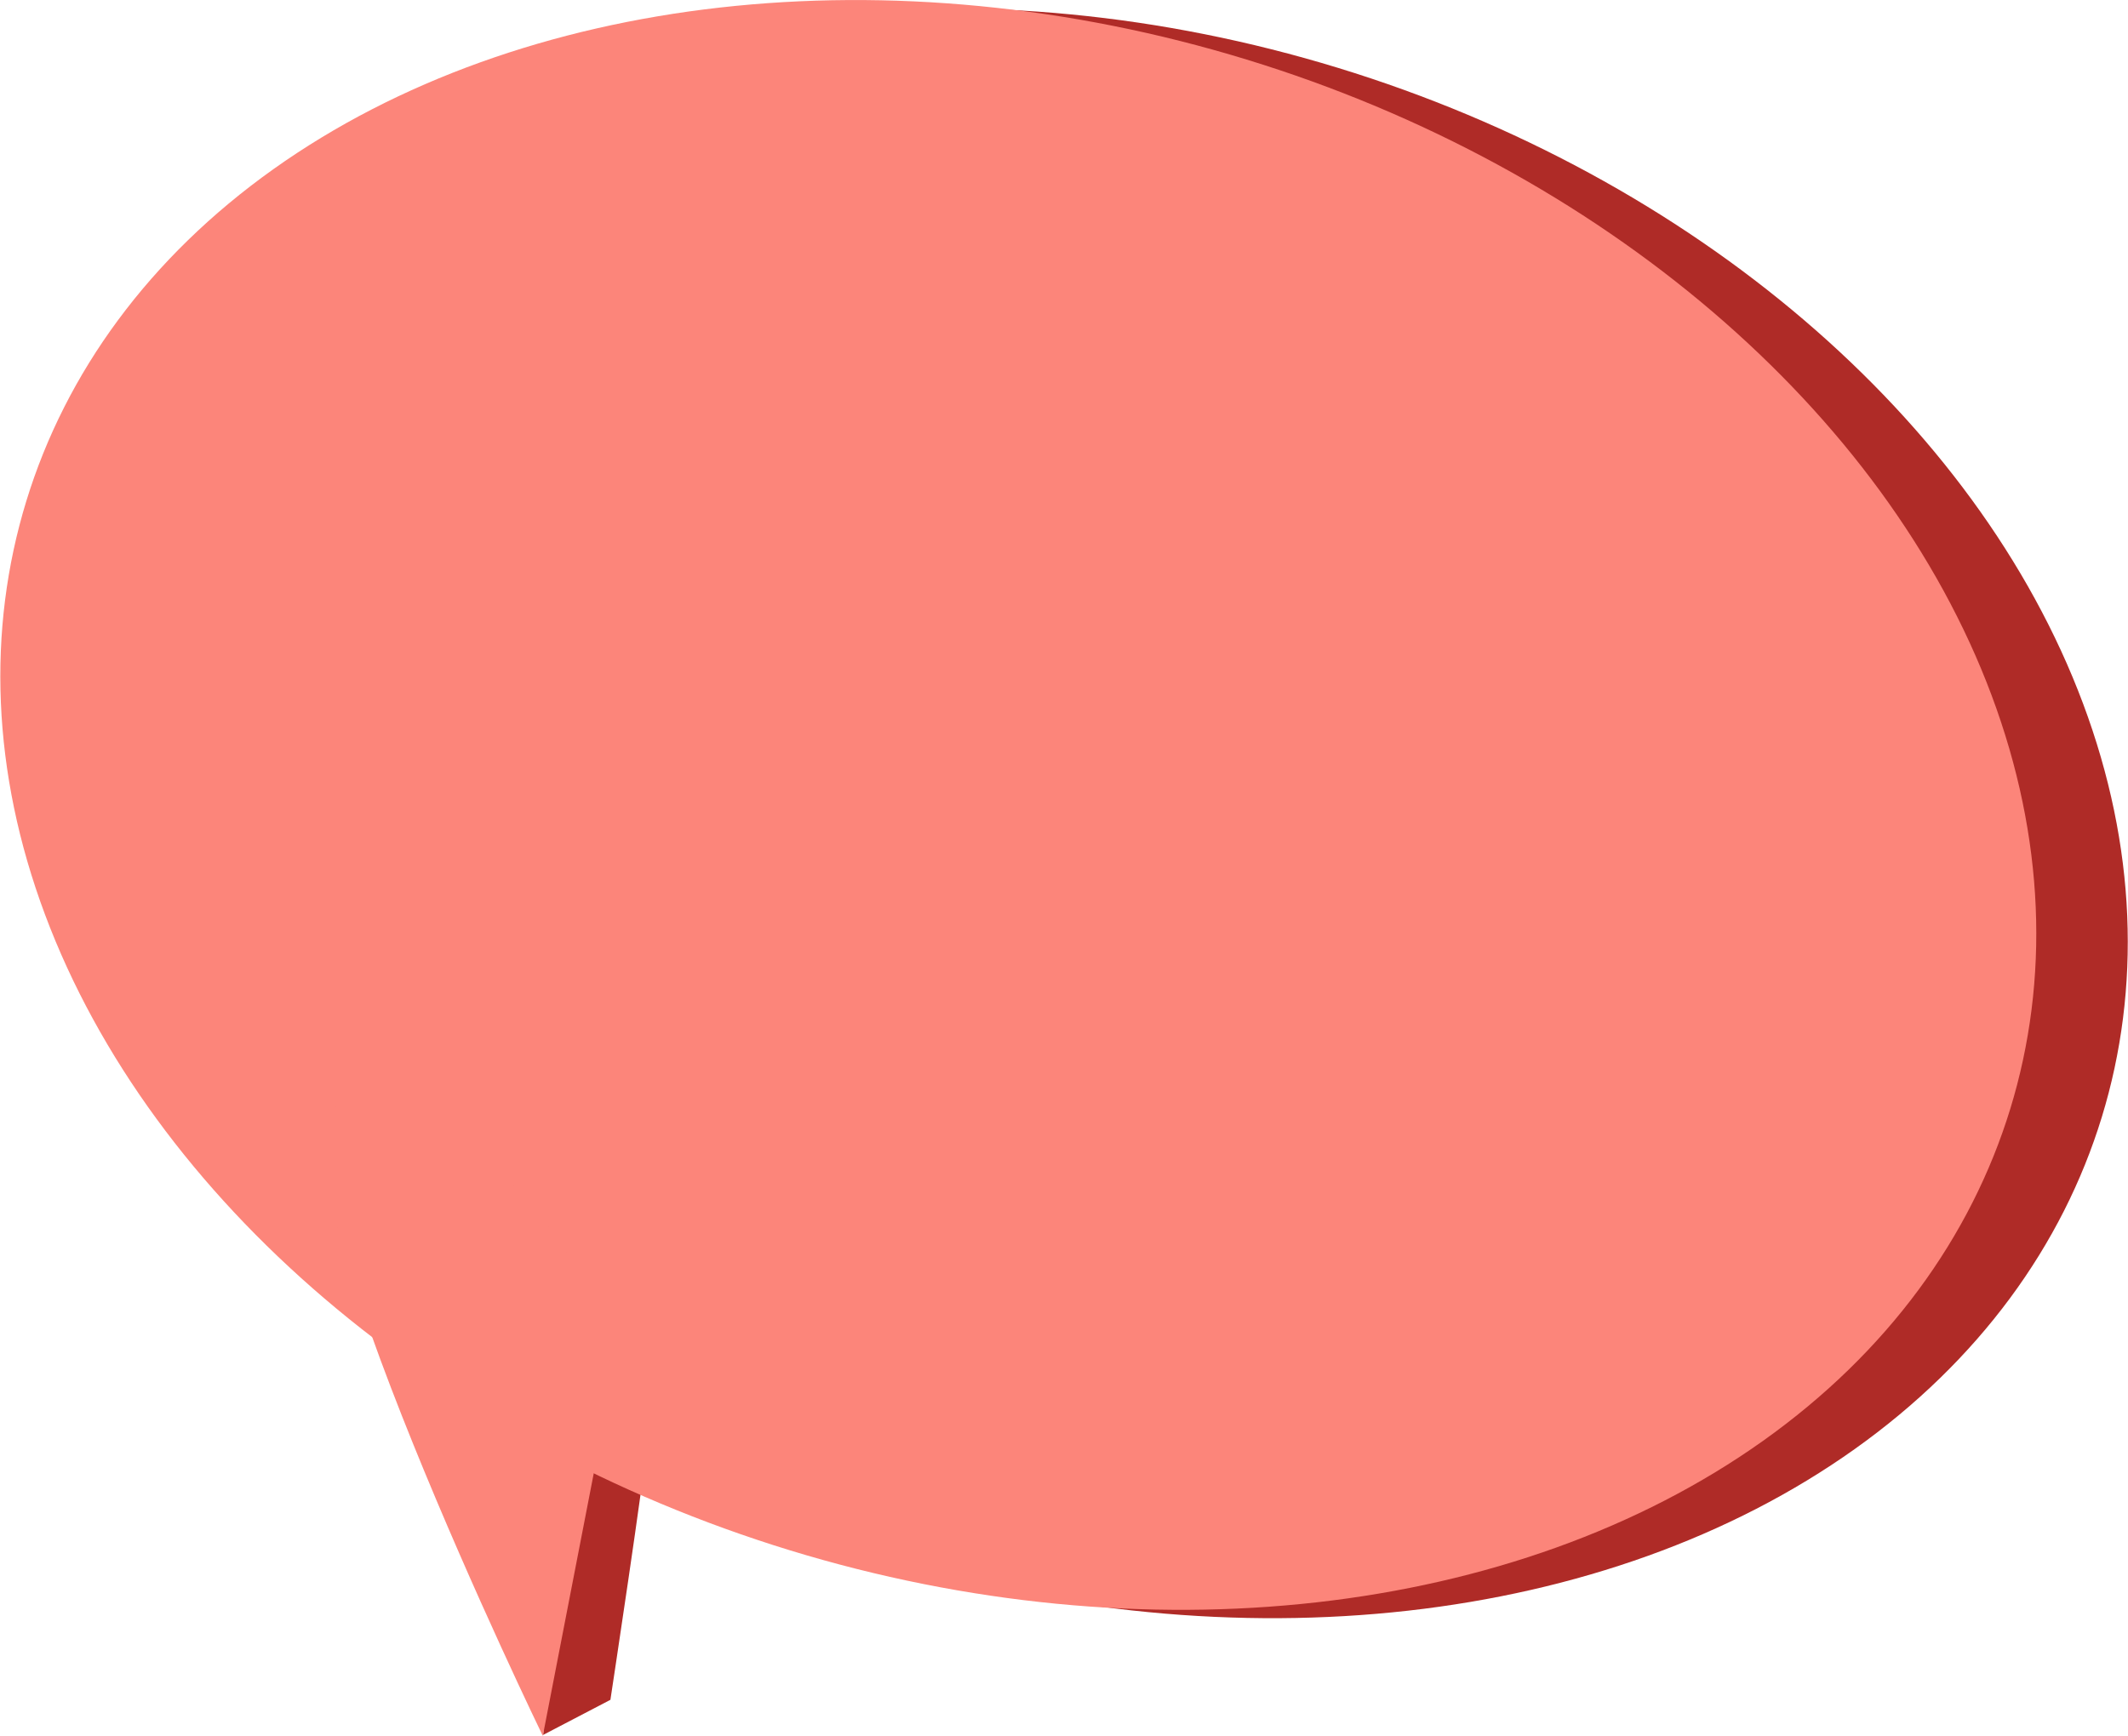
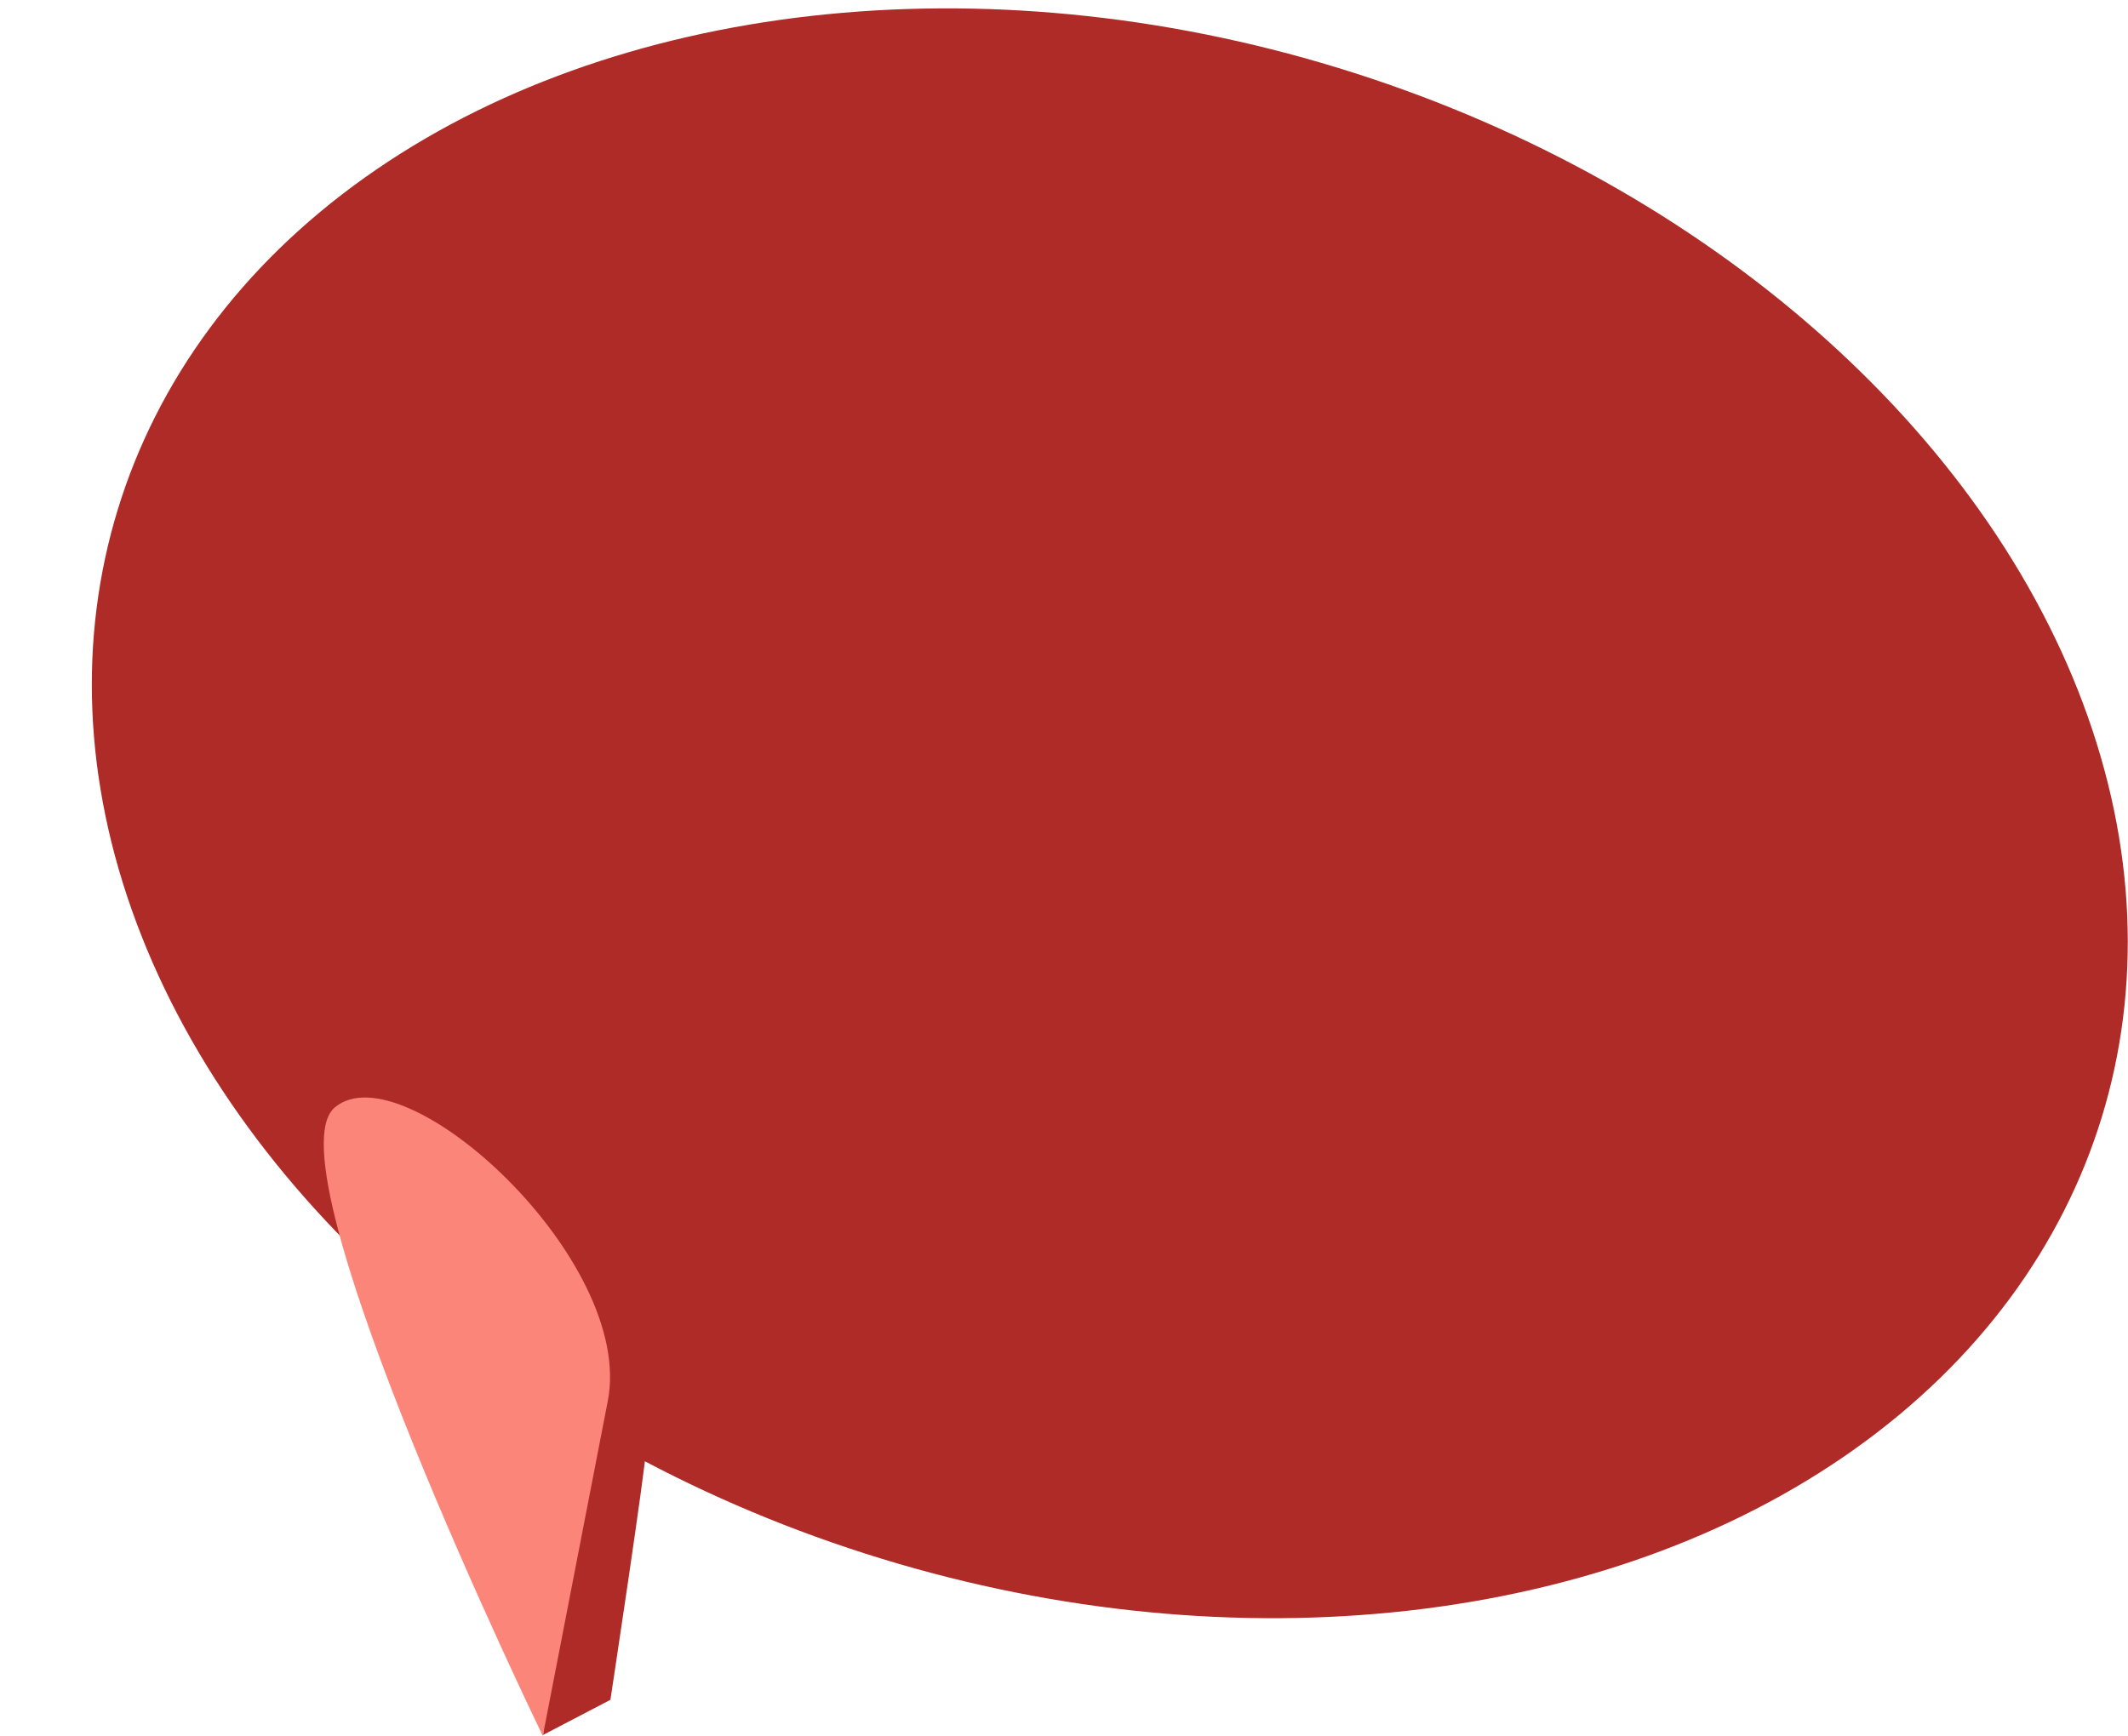
<svg xmlns="http://www.w3.org/2000/svg" viewBox="0 0 65.47 53.42">
  <defs>
    <style>.cls-1{fill:#af2b27;}.cls-2{fill:#fc857a;}</style>
  </defs>
  <title>Asset 1</title>
  <g id="Layer_2" data-name="Layer 2">
    <g id="Layer_1-2" data-name="Layer 1">
      <path class="cls-1" d="M19.88,44.56c0,.5-1.1,7.75-1.1,7.75l-2.07,1.08.85-9.75" />
      <ellipse class="cls-1" cx="34.15" cy="25.03" rx="23.99" ry="31.92" transform="translate(0.21 50.35) rotate(-72.97)" />
-       <ellipse class="cls-2" cx="31.33" cy="24.78" rx="23.99" ry="31.92" transform="translate(-1.54 47.47) rotate(-72.97)" />
      <path class="cls-2" d="M18.7,43.11l-2,10.31S8.18,35.87,10.3,34.08,19.54,38.77,18.7,43.11Z" />
    </g>
  </g>
</svg>